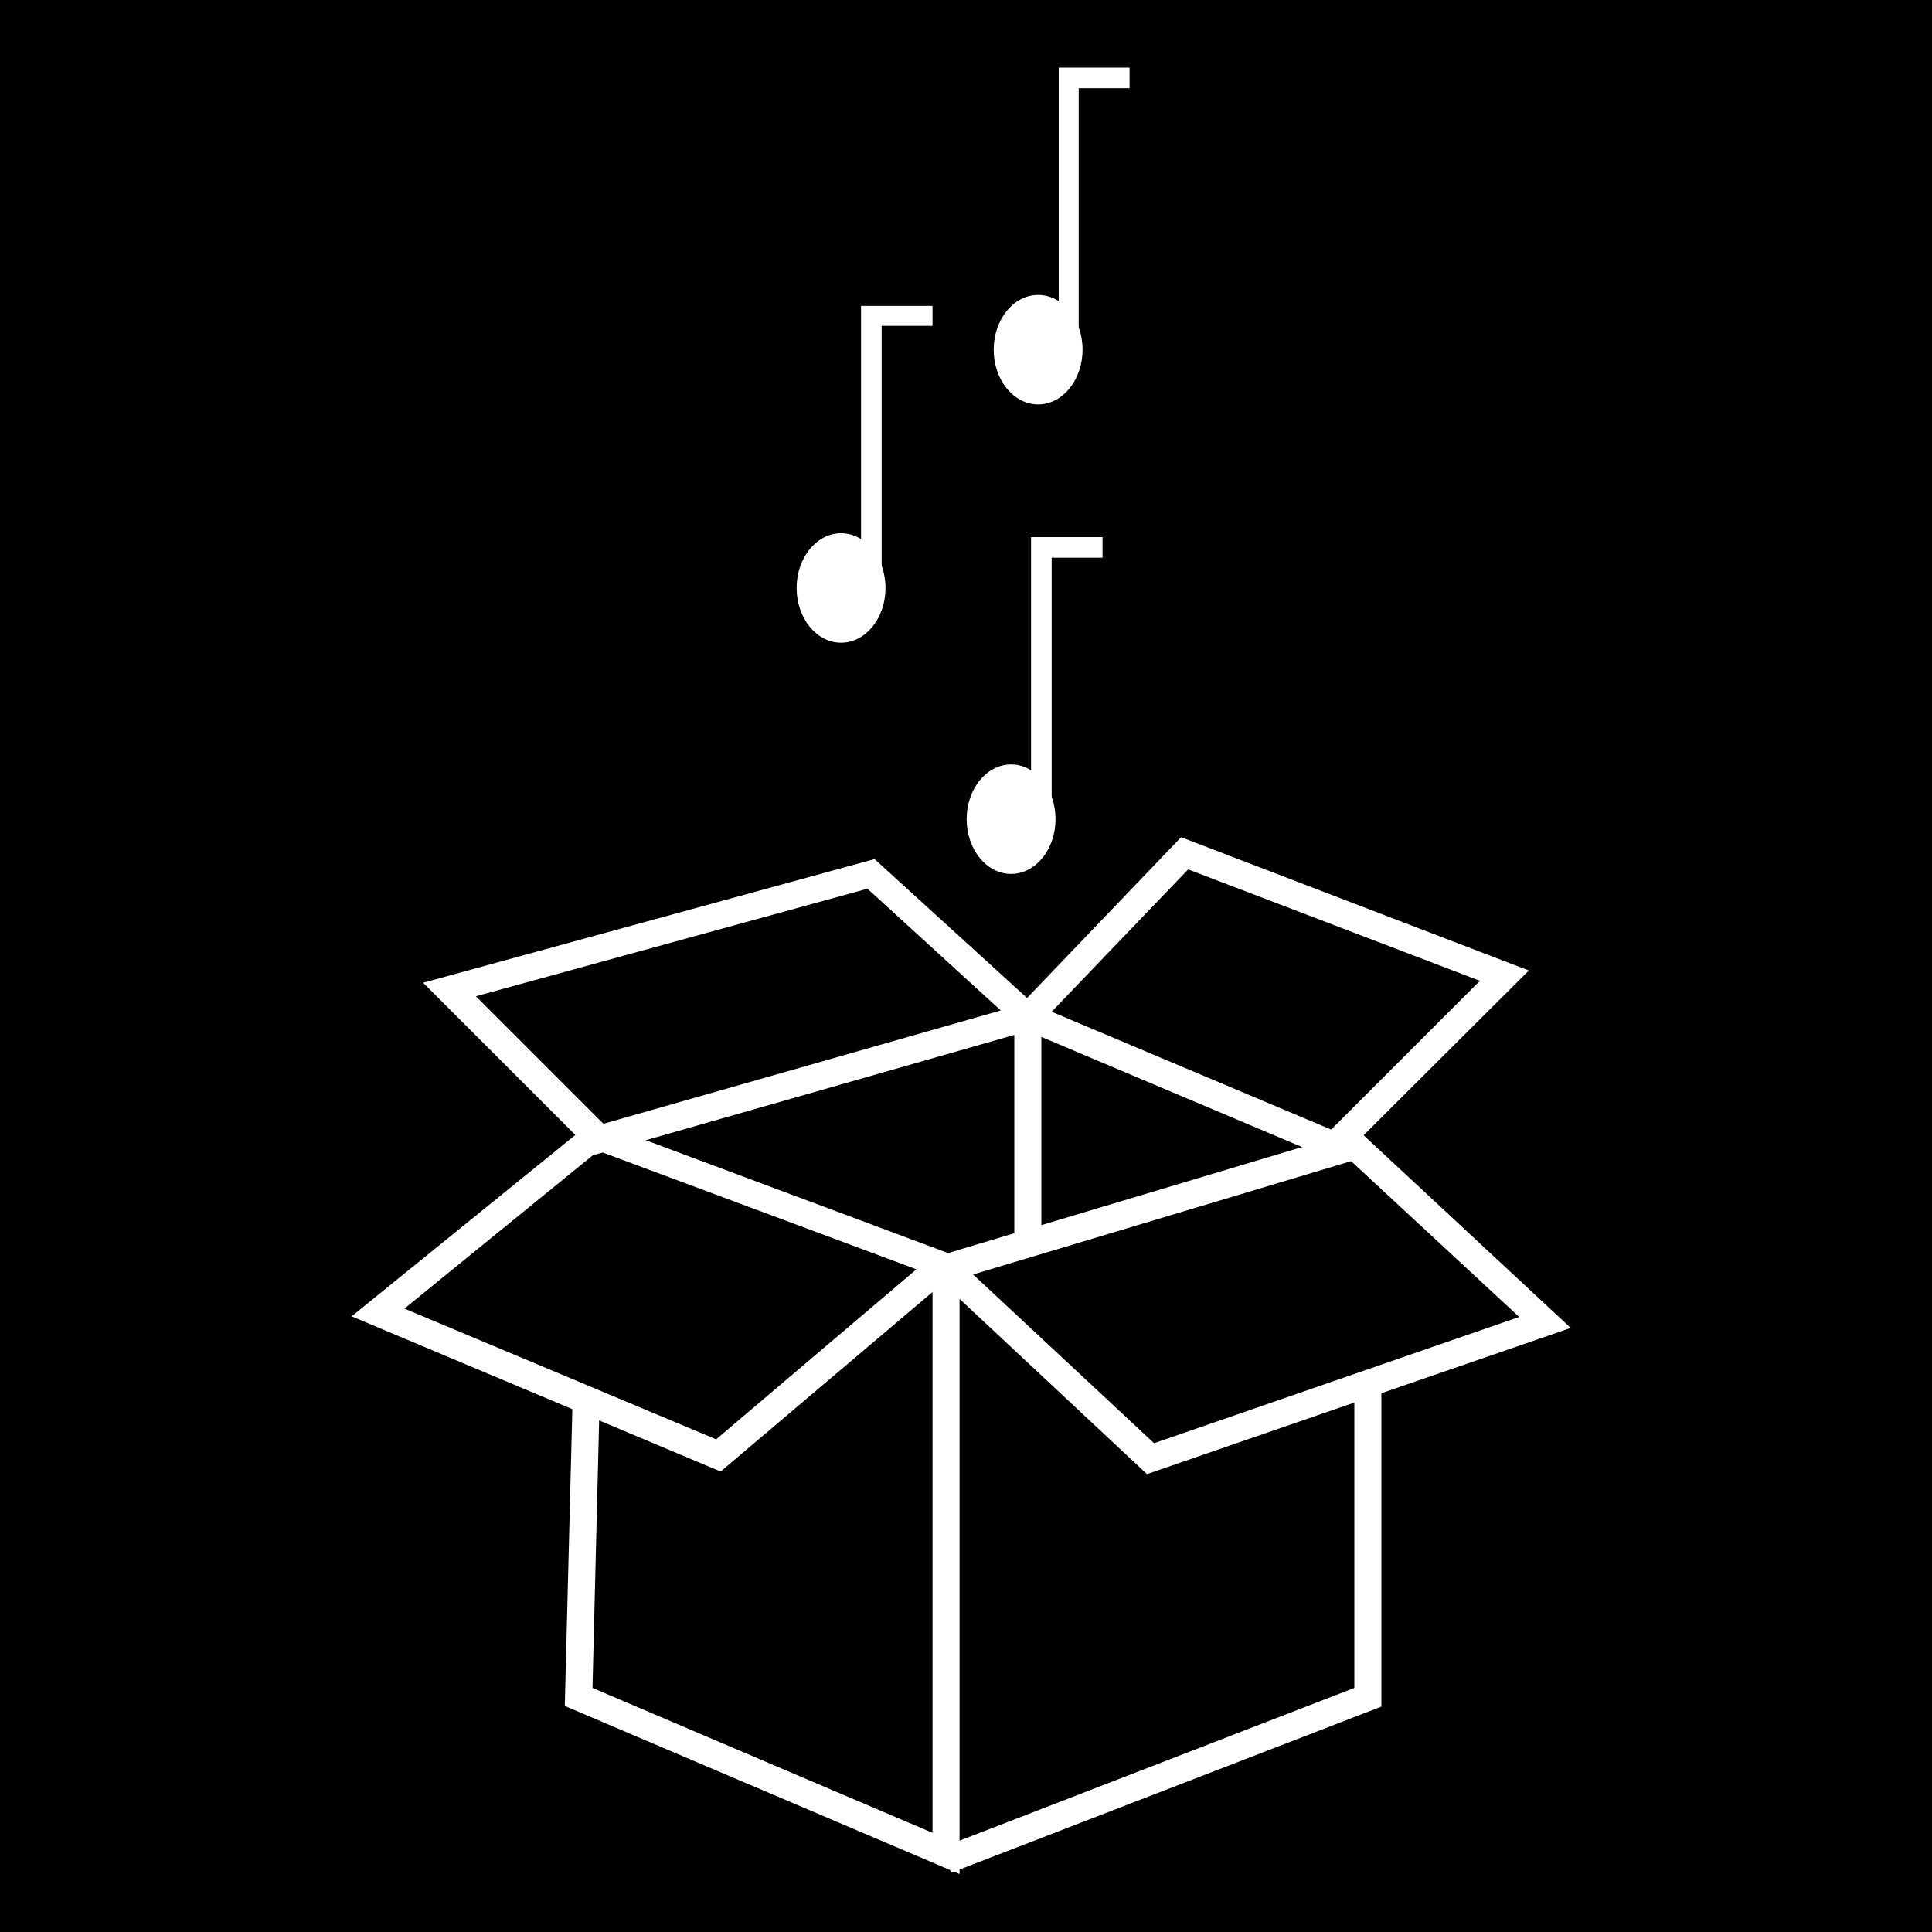
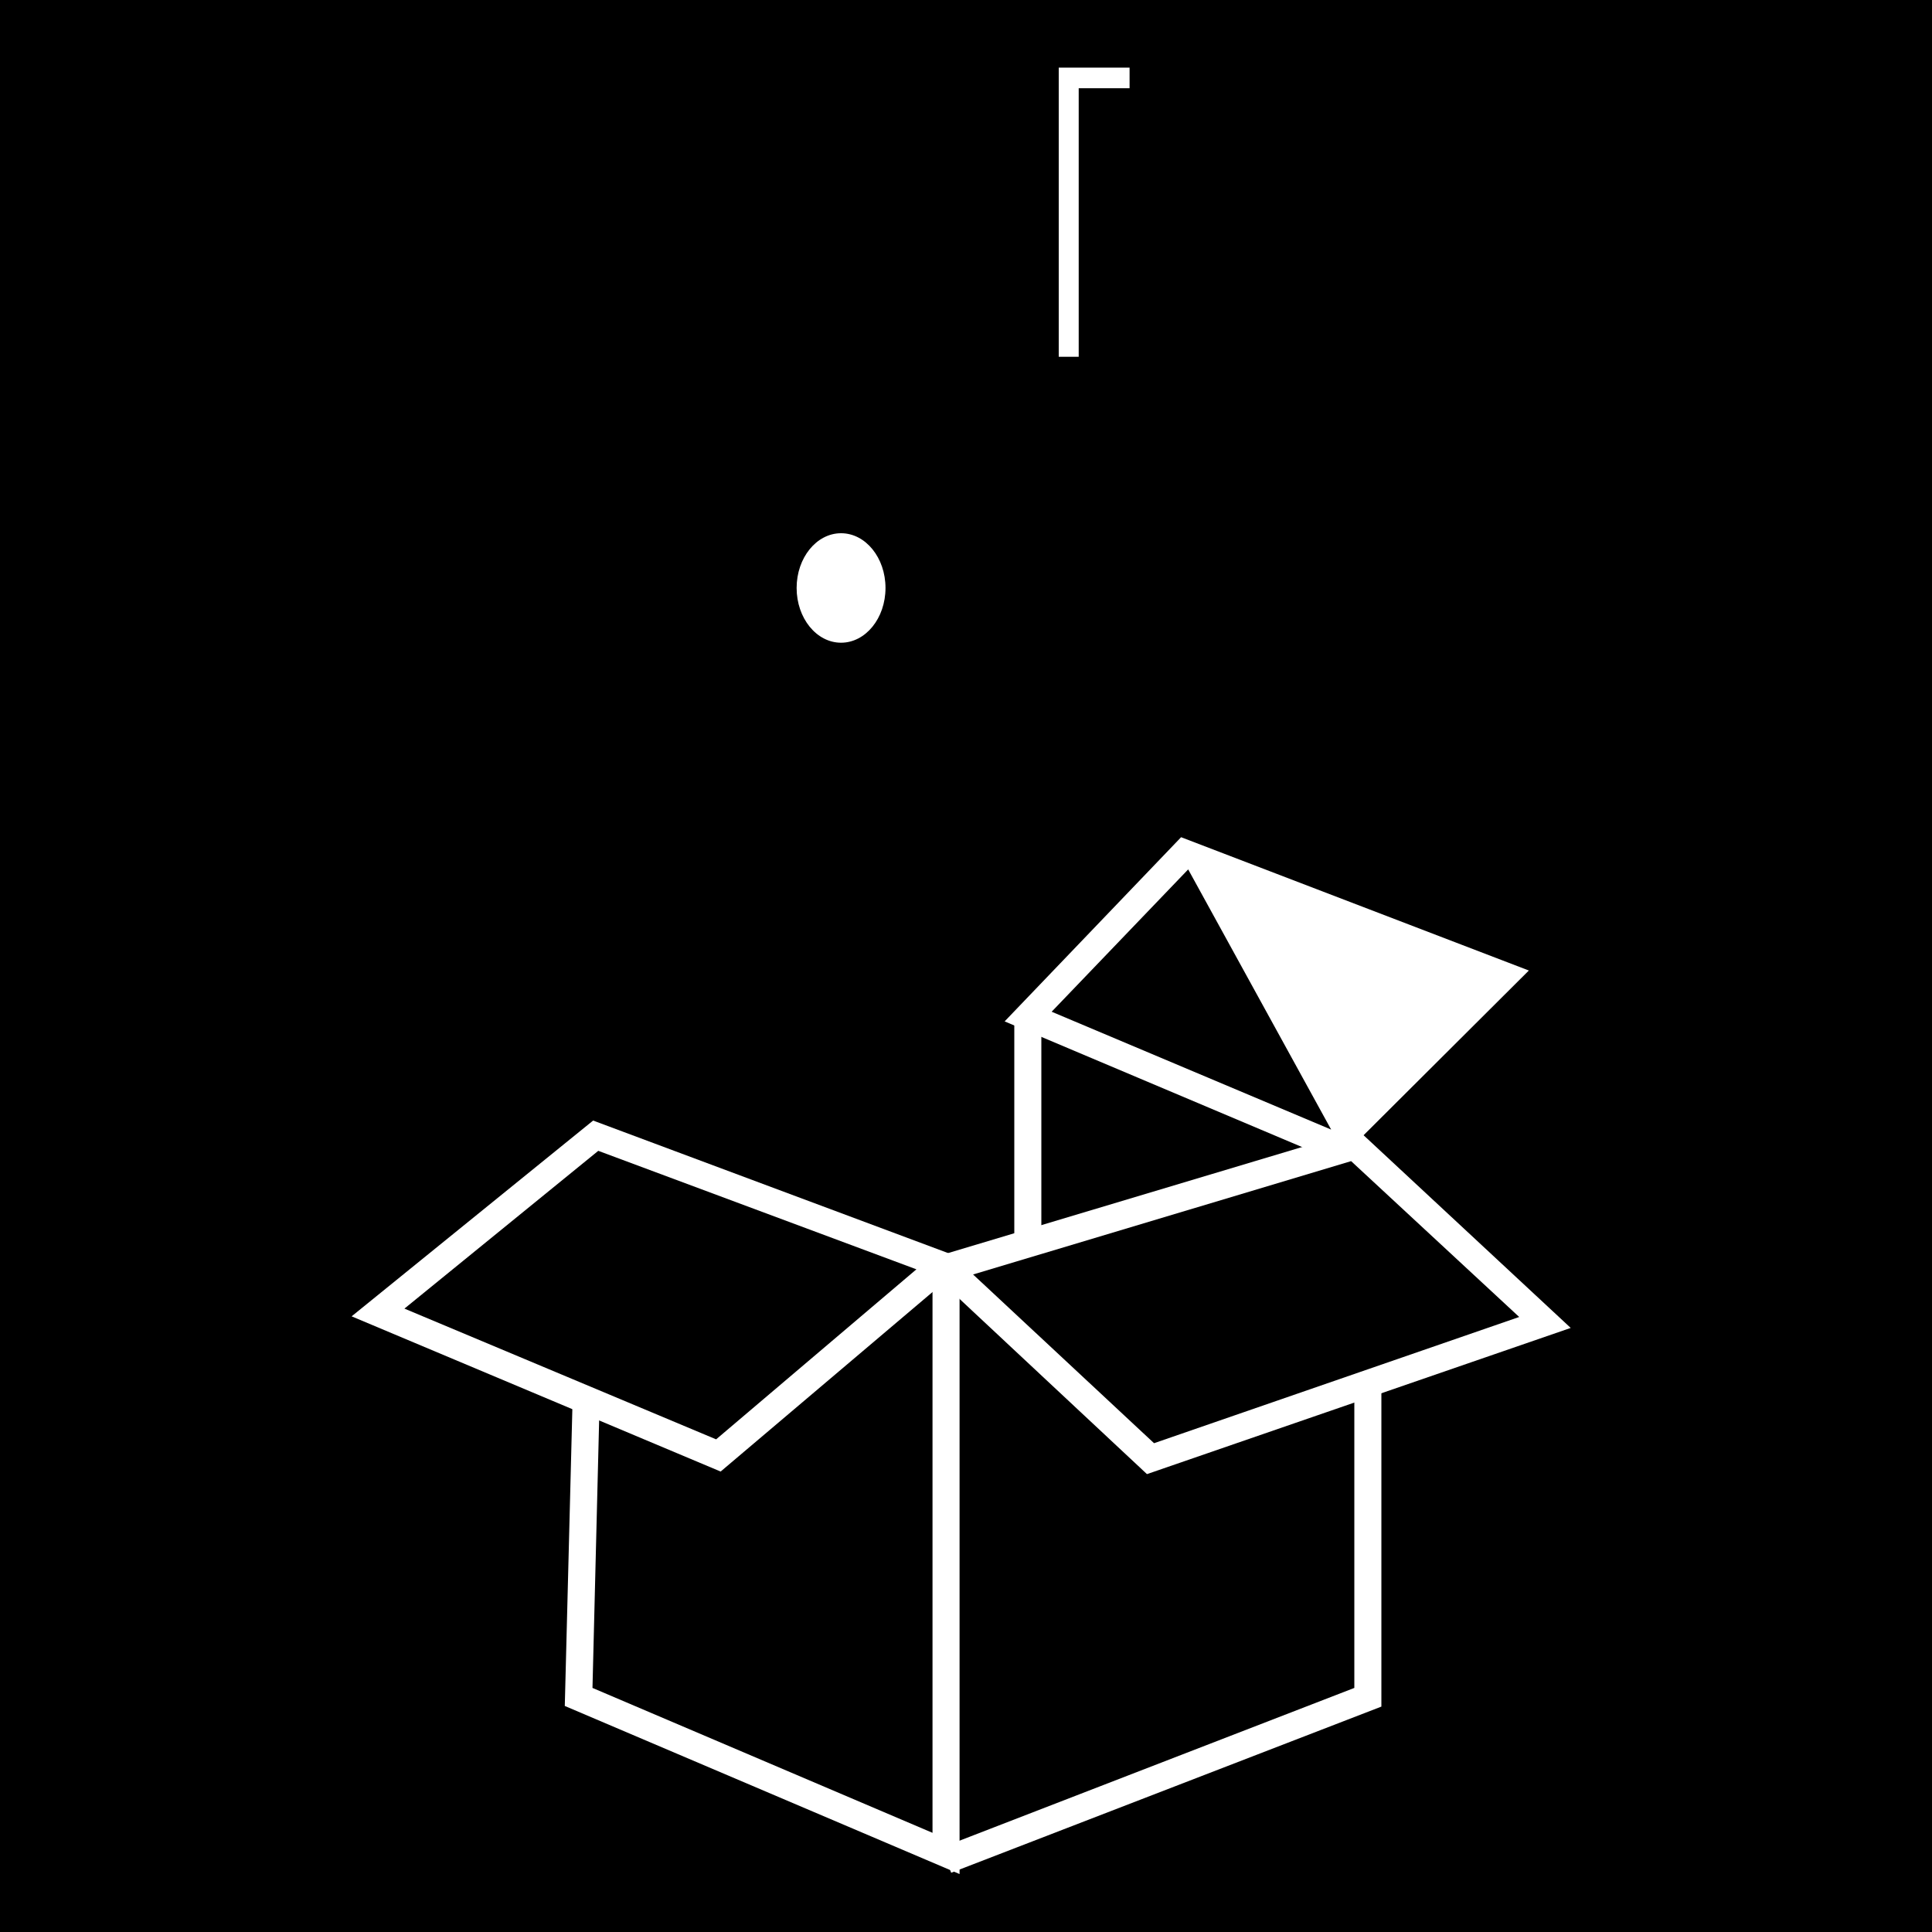
<svg xmlns="http://www.w3.org/2000/svg" version="1.1" id="Capa_1" x="0px" y="0px" viewBox="0 0 300 300" style="enable-background:new 0 0 300 300;" xml:space="preserve">
  <style type="text/css">
	.st0{fill:#FFFFFF;}
</style>
  <rect x="-2" y="-3" width="304" height="306" />
  <g>
    <path class="st0" d="M111.9,228.5l-57.3-24.1L92.1,174l58.4,21.8L111.9,228.5z M62.8,203.2l48.4,20.3l31.1-26.4l-49.4-18.4   L62.8,203.2z" />
  </g>
  <g>
-     <path class="st0" d="M92.4,179.3l-26.7-26.7l70.1-19.2l28,25.5L92.4,179.3z M73.9,154.7l19.8,19.8l61.7-17.6L134.7,138L73.9,154.7z   " />
-   </g>
+     </g>
  <g>
-     <path class="st0" d="M207.6,180.4L156,158.6l27.4-28.6l54,20.7L207.6,180.4z M163.3,157.1l43.4,18.3l23.1-23.1L184.5,135   L163.3,157.1z" />
+     <path class="st0" d="M207.6,180.4L156,158.6l27.4-28.6l54,20.7L207.6,180.4z M163.3,157.1l43.4,18.3L184.5,135   L163.3,157.1z" />
  </g>
  <g>
    <path class="st0" d="M178.1,228.9l-35.3-33l68.1-20.4l33,30.7L178.1,228.9z M151.1,197.9l28.1,26.2l56.7-19.6l-26.1-24.2   L151.1,197.9z" />
  </g>
  <g>
    <polygon class="st0" points="149,291 87.7,264.9 88.9,217.8 93.1,217.9 92,262.1 144.8,284.6 144.8,197 149,197  " />
  </g>
  <g>
    <polygon class="st0" points="147.7,290.8 146.2,286.9 210.3,262.1 210.3,213.9 214.5,213.9 214.5,265  " />
  </g>
  <g>
    <rect x="157.5" y="157.9" class="st0" width="4.2" height="35.6" />
  </g>
  <g>
-     <polygon class="st0" points="136.9,92.4 133.7,92.4 133.7,47.5 144.8,47.5 144.8,50.6 136.9,50.6  " />
-   </g>
+     </g>
  <g>
    <ellipse class="st0" cx="130.6" cy="91.3" rx="6.9" ry="8.5" />
  </g>
  <g>
    <polygon class="st0" points="167.5,55.4 164.4,55.4 164.4,10.5 175.4,10.5 175.4,13.7 167.5,13.7  " />
  </g>
  <g>
-     <ellipse class="st0" cx="161.2" cy="54.3" rx="6.9" ry="8.5" />
-   </g>
+     </g>
  <g>
-     <polygon class="st0" points="163.3,128.3 160.1,128.3 160.1,83.4 171.2,83.4 171.2,86.6 163.3,86.6  " />
-   </g>
+     </g>
  <g>
-     <ellipse class="st0" cx="157" cy="127.2" rx="6.9" ry="8.5" />
-   </g>
+     </g>
</svg>